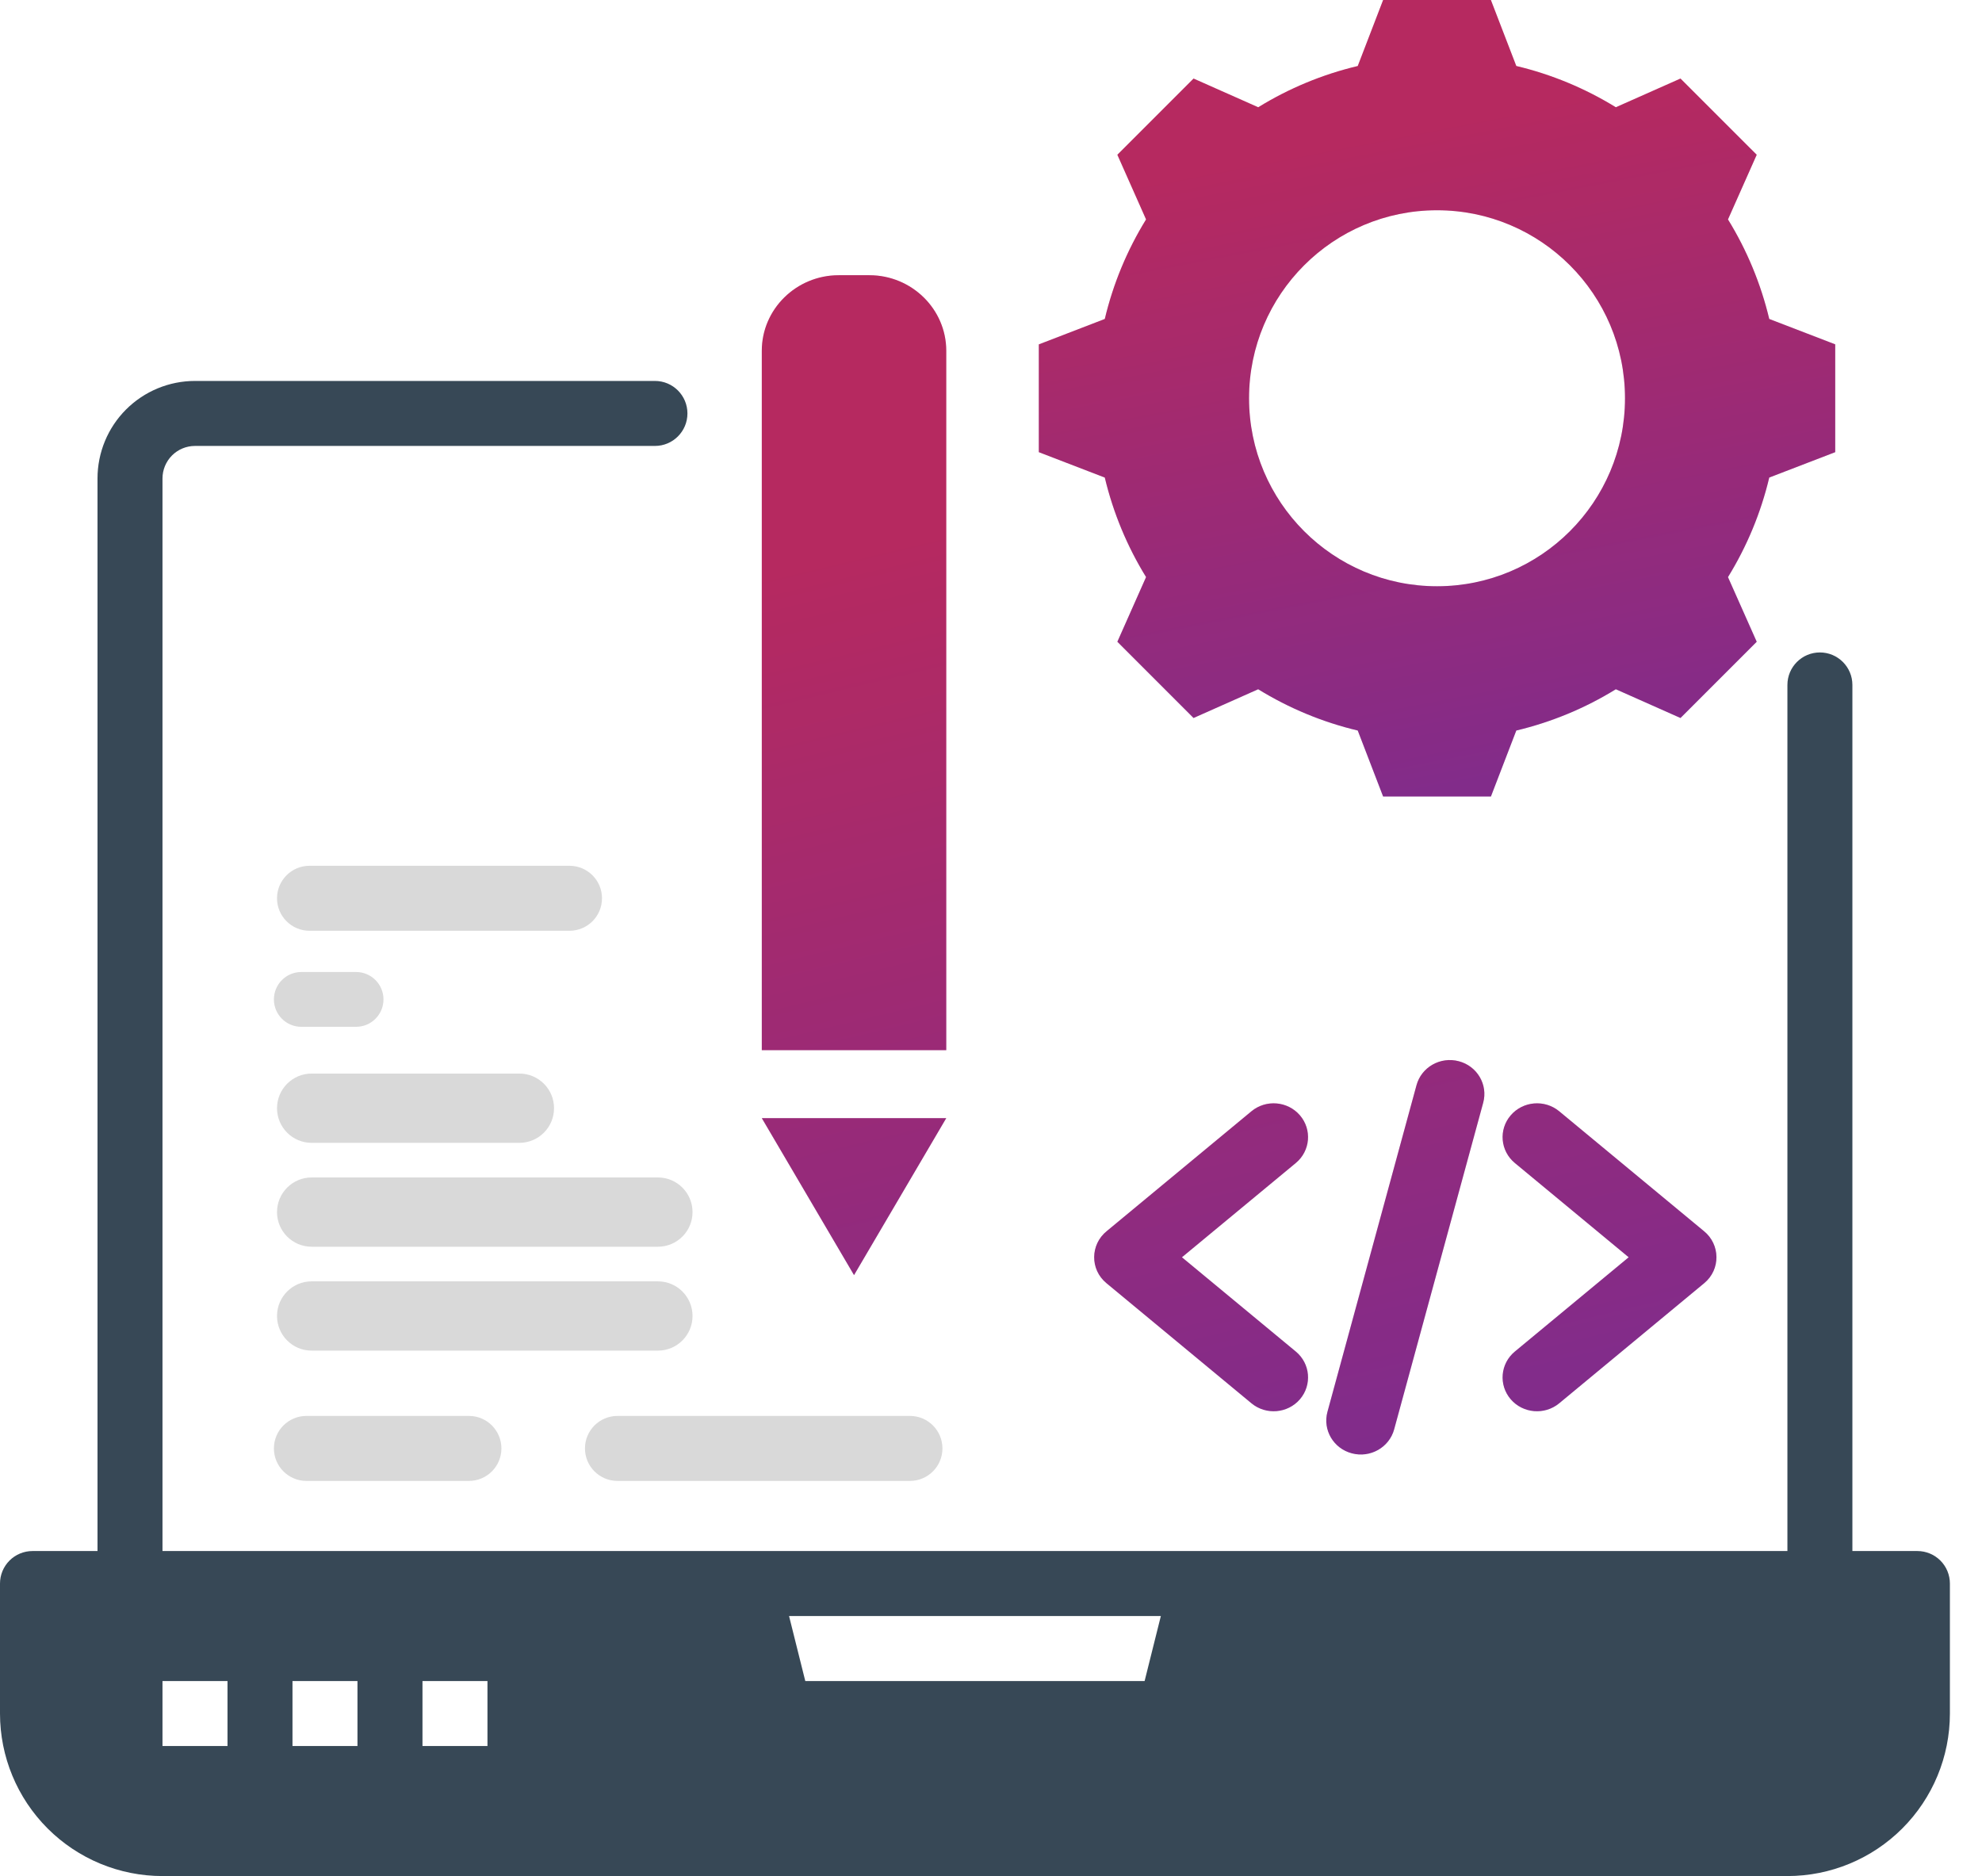
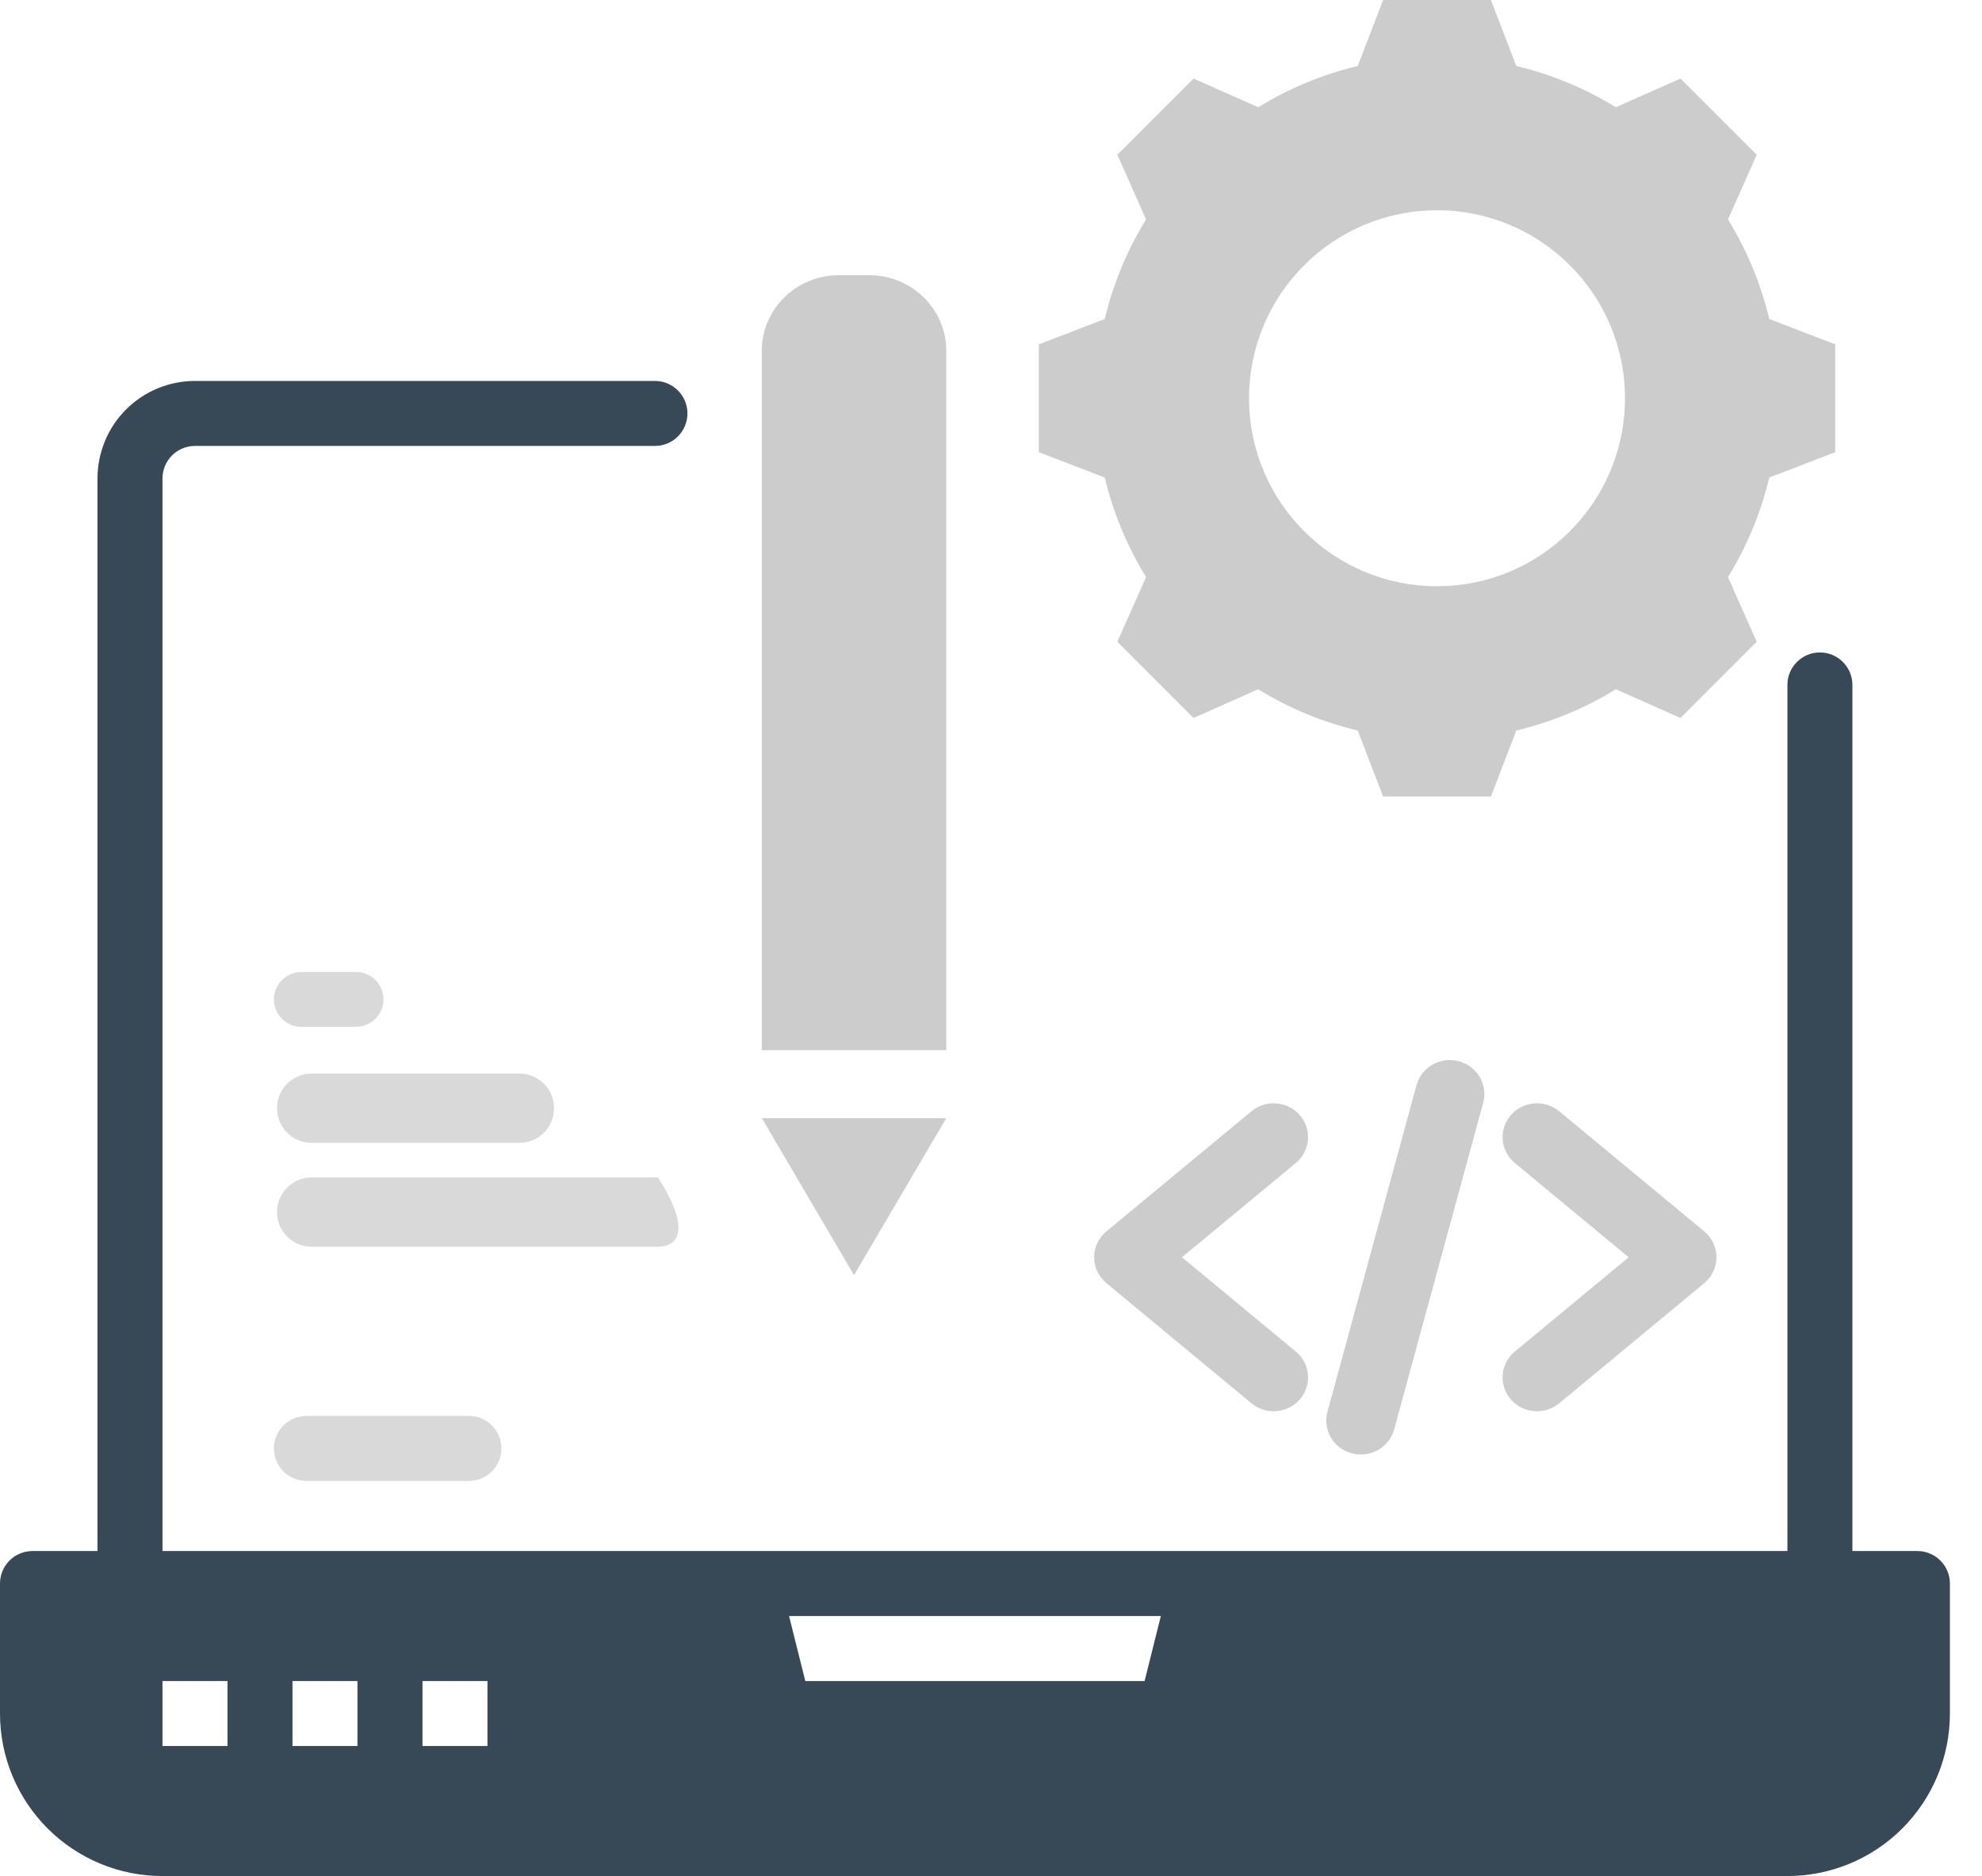
<svg xmlns="http://www.w3.org/2000/svg" width="56" height="53" viewBox="0 0 56 53" fill="none">
  <path d="M54.175 43.818H52.338V19.35C52.338 18.843 51.927 18.432 51.42 18.432C50.913 18.432 50.502 18.843 50.502 19.35V43.818H4.591V13.517C4.591 13.273 4.688 13.04 4.86 12.867C5.032 12.695 5.266 12.598 5.509 12.598H18.505C19.012 12.598 19.423 12.187 19.423 11.68C19.423 11.173 19.012 10.762 18.505 10.762H5.509C4.779 10.762 4.078 11.052 3.561 11.569C3.045 12.085 2.755 12.786 2.755 13.517V43.818H0.918C0.675 43.818 0.441 43.915 0.269 44.087C0.097 44.259 0 44.492 0 44.736V48.409C0 49.627 0.484 50.794 1.345 51.655C2.206 52.516 3.373 53 4.591 53H50.502C51.72 53 52.887 52.516 53.748 51.655C54.609 50.794 55.093 49.627 55.093 48.409V44.736C55.093 44.492 54.996 44.259 54.824 44.087C54.652 43.915 54.418 43.818 54.175 43.818ZM32.799 45.654L32.34 47.491H22.753L22.294 45.654H32.799ZM13.773 47.491V49.327H11.937V47.491H13.773ZM10.1 47.491V49.327H8.264V47.491H10.1ZM4.591 47.491H6.428V49.327H4.591V47.491Z" fill="#374856" />
  <path d="M7.739 28.234C7.739 27.807 8.086 27.46 8.513 27.46H10.061C10.489 27.46 10.835 27.807 10.835 28.234C10.835 28.662 10.489 29.008 10.061 29.008H8.513C8.086 29.008 7.739 28.662 7.739 28.234Z" fill="#D9D9D9" />
-   <path d="M7.827 25.377C7.827 24.87 8.238 24.459 8.745 24.459H16.091C16.598 24.459 17.009 24.87 17.009 25.377C17.009 25.884 16.598 26.295 16.091 26.295H8.745C8.238 26.295 7.827 25.884 7.827 25.377Z" fill="#D9D9D9" />
  <path d="M7.827 31.308C7.827 30.767 8.265 30.329 8.805 30.329H14.675C15.216 30.329 15.654 30.767 15.654 31.308C15.654 31.848 15.216 32.286 14.675 32.286H8.805C8.265 32.286 7.827 31.848 7.827 31.308Z" fill="#D9D9D9" />
-   <path d="M7.827 34.243C7.827 33.702 8.265 33.264 8.805 33.264H18.589C19.129 33.264 19.567 33.702 19.567 34.243C19.567 34.783 19.129 35.221 18.589 35.221H8.805C8.265 35.221 7.827 34.783 7.827 34.243Z" fill="#D9D9D9" />
-   <path d="M7.827 37.178C7.827 36.637 8.265 36.199 8.805 36.199H18.589C19.129 36.199 19.567 36.637 19.567 37.178C19.567 37.718 19.129 38.156 18.589 38.156H8.805C8.265 38.156 7.827 37.718 7.827 37.178Z" fill="#D9D9D9" />
+   <path d="M7.827 34.243C7.827 33.702 8.265 33.264 8.805 33.264H18.589C19.567 34.783 19.129 35.221 18.589 35.221H8.805C8.265 35.221 7.827 34.783 7.827 34.243Z" fill="#D9D9D9" />
  <path d="M7.739 40.919C7.739 40.412 8.151 40.001 8.658 40.001H13.249C13.756 40.001 14.167 40.412 14.167 40.919C14.167 41.426 13.756 41.837 13.249 41.837H8.658C8.151 41.837 7.739 41.426 7.739 40.919Z" fill="#D9D9D9" />
-   <path d="M16.528 40.919C16.528 40.412 16.939 40.001 17.446 40.001H25.71C26.217 40.001 26.628 40.412 26.628 40.919C26.628 41.426 26.217 41.837 25.71 41.837H17.446C16.939 41.837 16.528 41.426 16.528 40.919Z" fill="#D9D9D9" />
-   <path fill-rule="evenodd" clip-rule="evenodd" d="M24.13 36.023L26.736 31.588H21.524L24.13 36.023ZM21.524 29.668H26.736V9.909C26.736 8.733 25.76 7.775 24.564 7.775H23.696C22.5 7.775 21.524 8.733 21.524 9.909V29.668ZM44.053 39.645L48.152 36.25C48.619 35.864 48.609 35.156 48.142 34.779L44.053 31.393C43.642 31.054 43.028 31.106 42.683 31.51C42.337 31.913 42.39 32.516 42.801 32.856L46.017 35.519L42.801 38.182C42.39 38.522 42.337 39.125 42.683 39.529C43.028 39.932 43.642 39.984 44.053 39.645ZM36.612 38.182L33.395 35.519L36.612 32.856C37.023 32.516 37.075 31.913 36.73 31.51C36.384 31.106 35.771 31.054 35.36 31.393L31.271 34.779C30.803 35.156 30.793 35.864 31.261 36.25L35.36 39.645C35.771 39.984 36.384 39.932 36.73 39.529C37.075 39.125 37.023 38.522 36.612 38.182ZM39.391 40.38L41.907 31.153C42.046 30.642 41.737 30.116 41.216 29.98C40.696 29.843 40.161 30.147 40.022 30.658L37.506 39.885C37.367 40.396 37.676 40.922 38.197 41.058C38.717 41.195 39.252 40.891 39.391 40.38Z" fill="url(#paint0_linear_81_155)" />
  <path fill-rule="evenodd" clip-rule="evenodd" d="M24.13 36.023L26.736 31.588H21.524L24.13 36.023ZM21.524 29.668H26.736V9.909C26.736 8.733 25.76 7.775 24.564 7.775H23.696C22.5 7.775 21.524 8.733 21.524 9.909V29.668ZM44.053 39.645L48.152 36.25C48.619 35.864 48.609 35.156 48.142 34.779L44.053 31.393C43.642 31.054 43.028 31.106 42.683 31.51C42.337 31.913 42.39 32.516 42.801 32.856L46.017 35.519L42.801 38.182C42.39 38.522 42.337 39.125 42.683 39.529C43.028 39.932 43.642 39.984 44.053 39.645ZM36.612 38.182L33.395 35.519L36.612 32.856C37.023 32.516 37.075 31.913 36.73 31.51C36.384 31.106 35.771 31.054 35.36 31.393L31.271 34.779C30.803 35.156 30.793 35.864 31.261 36.25L35.36 39.645C35.771 39.984 36.384 39.932 36.73 39.529C37.075 39.125 37.023 38.522 36.612 38.182ZM39.391 40.38L41.907 31.153C42.046 30.642 41.737 30.116 41.216 29.98C40.696 29.843 40.161 30.147 40.022 30.658L37.506 39.885C37.367 40.396 37.676 40.922 38.197 41.058C38.717 41.195 39.252 40.891 39.391 40.38Z" fill="black" fill-opacity="0.2" />
-   <path fill-rule="evenodd" clip-rule="evenodd" d="M49.989 9.011C49.752 8.017 49.358 7.068 48.823 6.199L49.635 4.372L47.481 2.219L45.654 3.03C44.784 2.494 43.836 2.101 42.842 1.864L42.124 0H39.079L38.362 1.865C37.368 2.101 36.419 2.495 35.55 3.03L33.723 2.219L31.57 4.372L32.381 6.199C31.845 7.068 31.451 8.017 31.215 9.011L29.351 9.729V12.774L31.215 13.492C31.452 14.485 31.846 15.434 32.381 16.303L31.57 18.13L33.723 20.284L35.549 19.472C36.419 20.008 37.368 20.402 38.362 20.638L39.079 22.502H42.125L42.842 20.638C43.836 20.401 44.785 20.008 45.654 19.472L47.481 20.284L49.635 18.13L48.823 16.304C49.359 15.434 49.753 14.485 49.989 13.491L51.853 12.774V9.728L49.989 9.011ZM35.291 11.251C35.291 14.184 37.669 16.562 40.602 16.562C43.535 16.562 45.913 14.184 45.913 11.251C45.913 8.318 43.535 5.94 40.602 5.94C37.669 5.94 35.291 8.318 35.291 11.251Z" fill="url(#paint1_linear_81_155)" />
  <path fill-rule="evenodd" clip-rule="evenodd" d="M49.989 9.011C49.752 8.017 49.358 7.068 48.823 6.199L49.635 4.372L47.481 2.219L45.654 3.03C44.784 2.494 43.836 2.101 42.842 1.864L42.124 0H39.079L38.362 1.865C37.368 2.101 36.419 2.495 35.55 3.03L33.723 2.219L31.57 4.372L32.381 6.199C31.845 7.068 31.451 8.017 31.215 9.011L29.351 9.729V12.774L31.215 13.492C31.452 14.485 31.846 15.434 32.381 16.303L31.57 18.13L33.723 20.284L35.549 19.472C36.419 20.008 37.368 20.402 38.362 20.638L39.079 22.502H42.125L42.842 20.638C43.836 20.401 44.785 20.008 45.654 19.472L47.481 20.284L49.635 18.13L48.823 16.304C49.359 15.434 49.753 14.485 49.989 13.491L51.853 12.774V9.728L49.989 9.011ZM35.291 11.251C35.291 14.184 37.669 16.562 40.602 16.562C43.535 16.562 45.913 14.184 45.913 11.251C45.913 8.318 43.535 5.94 40.602 5.94C37.669 5.94 35.291 8.318 35.291 11.251Z" fill="black" fill-opacity="0.2" />
  <defs>
    <linearGradient id="paint0_linear_81_155" x1="50.454" y1="39.7" x2="43.569" y2="10.958" gradientUnits="userSpaceOnUse">
      <stop offset="0" stop-color="#9D37B1" />
      <stop offset="1" stop-color="#E33378" />
    </linearGradient>
    <linearGradient id="paint1_linear_81_155" x1="53.486" y1="21.563" x2="49.649" y2="1.78" gradientUnits="userSpaceOnUse">
      <stop offset="0" stop-color="#9D37B1" />
      <stop offset="1" stop-color="#E33378" />
    </linearGradient>
  </defs>
</svg>